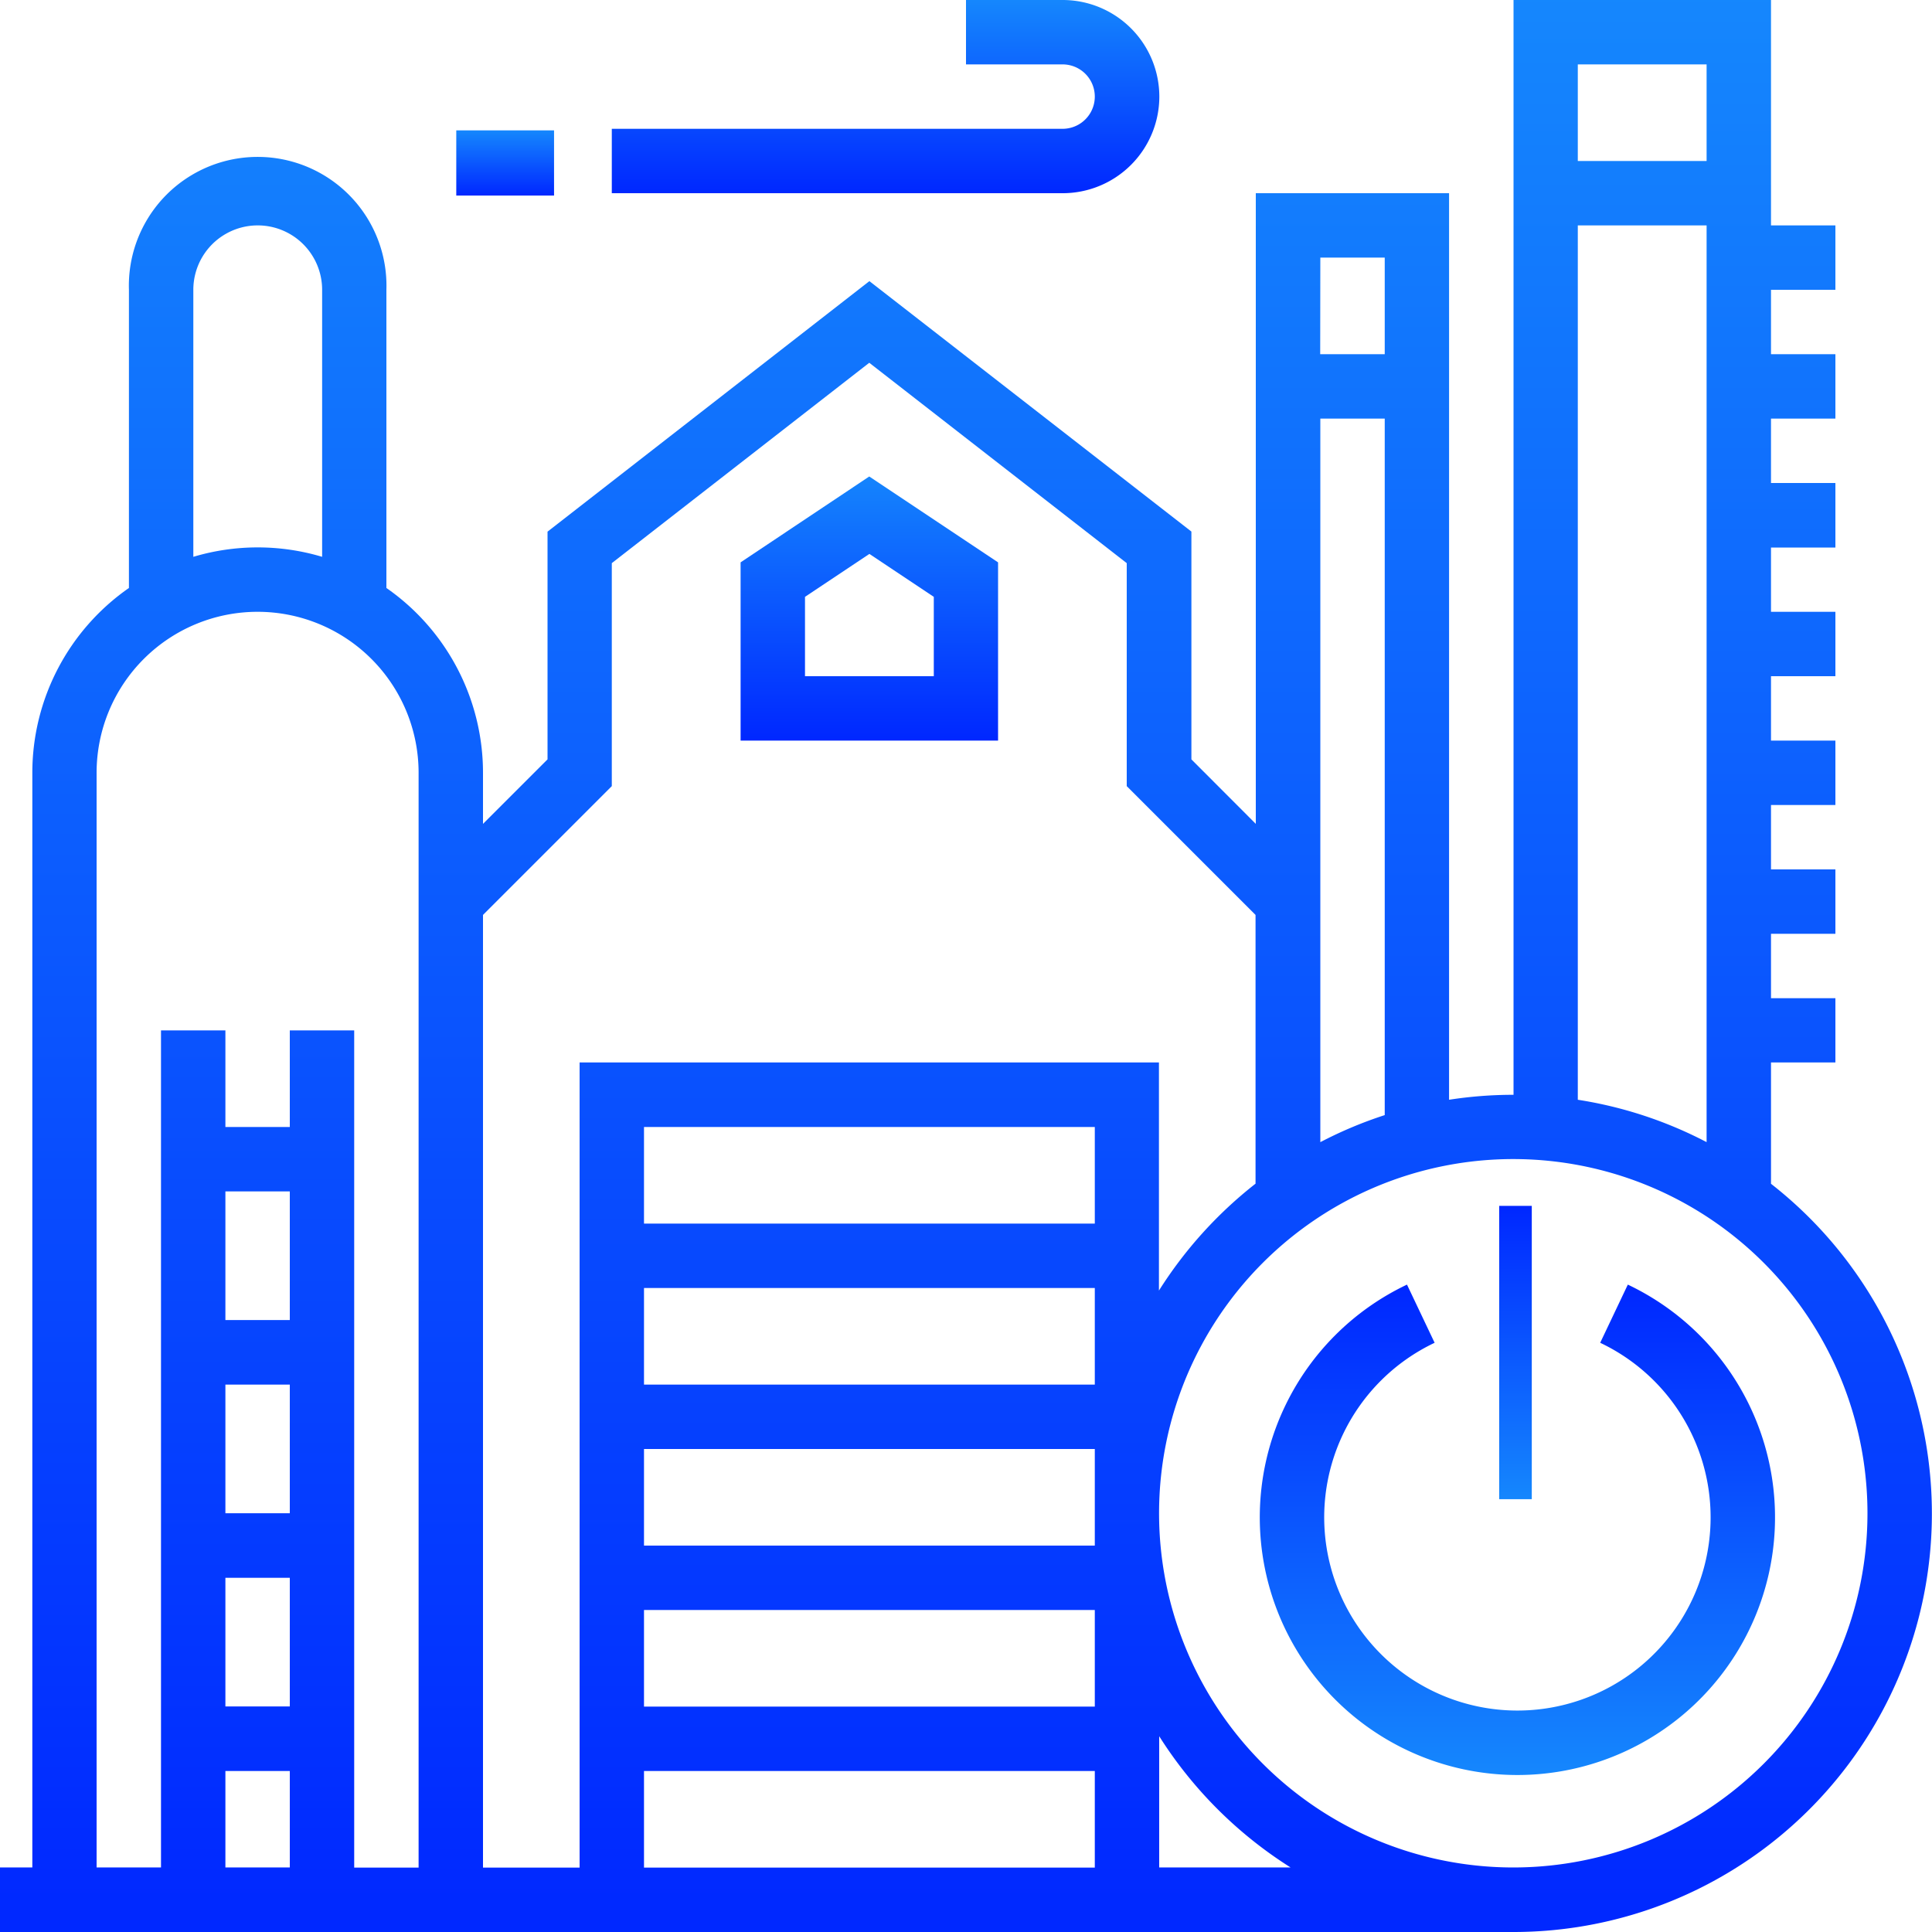
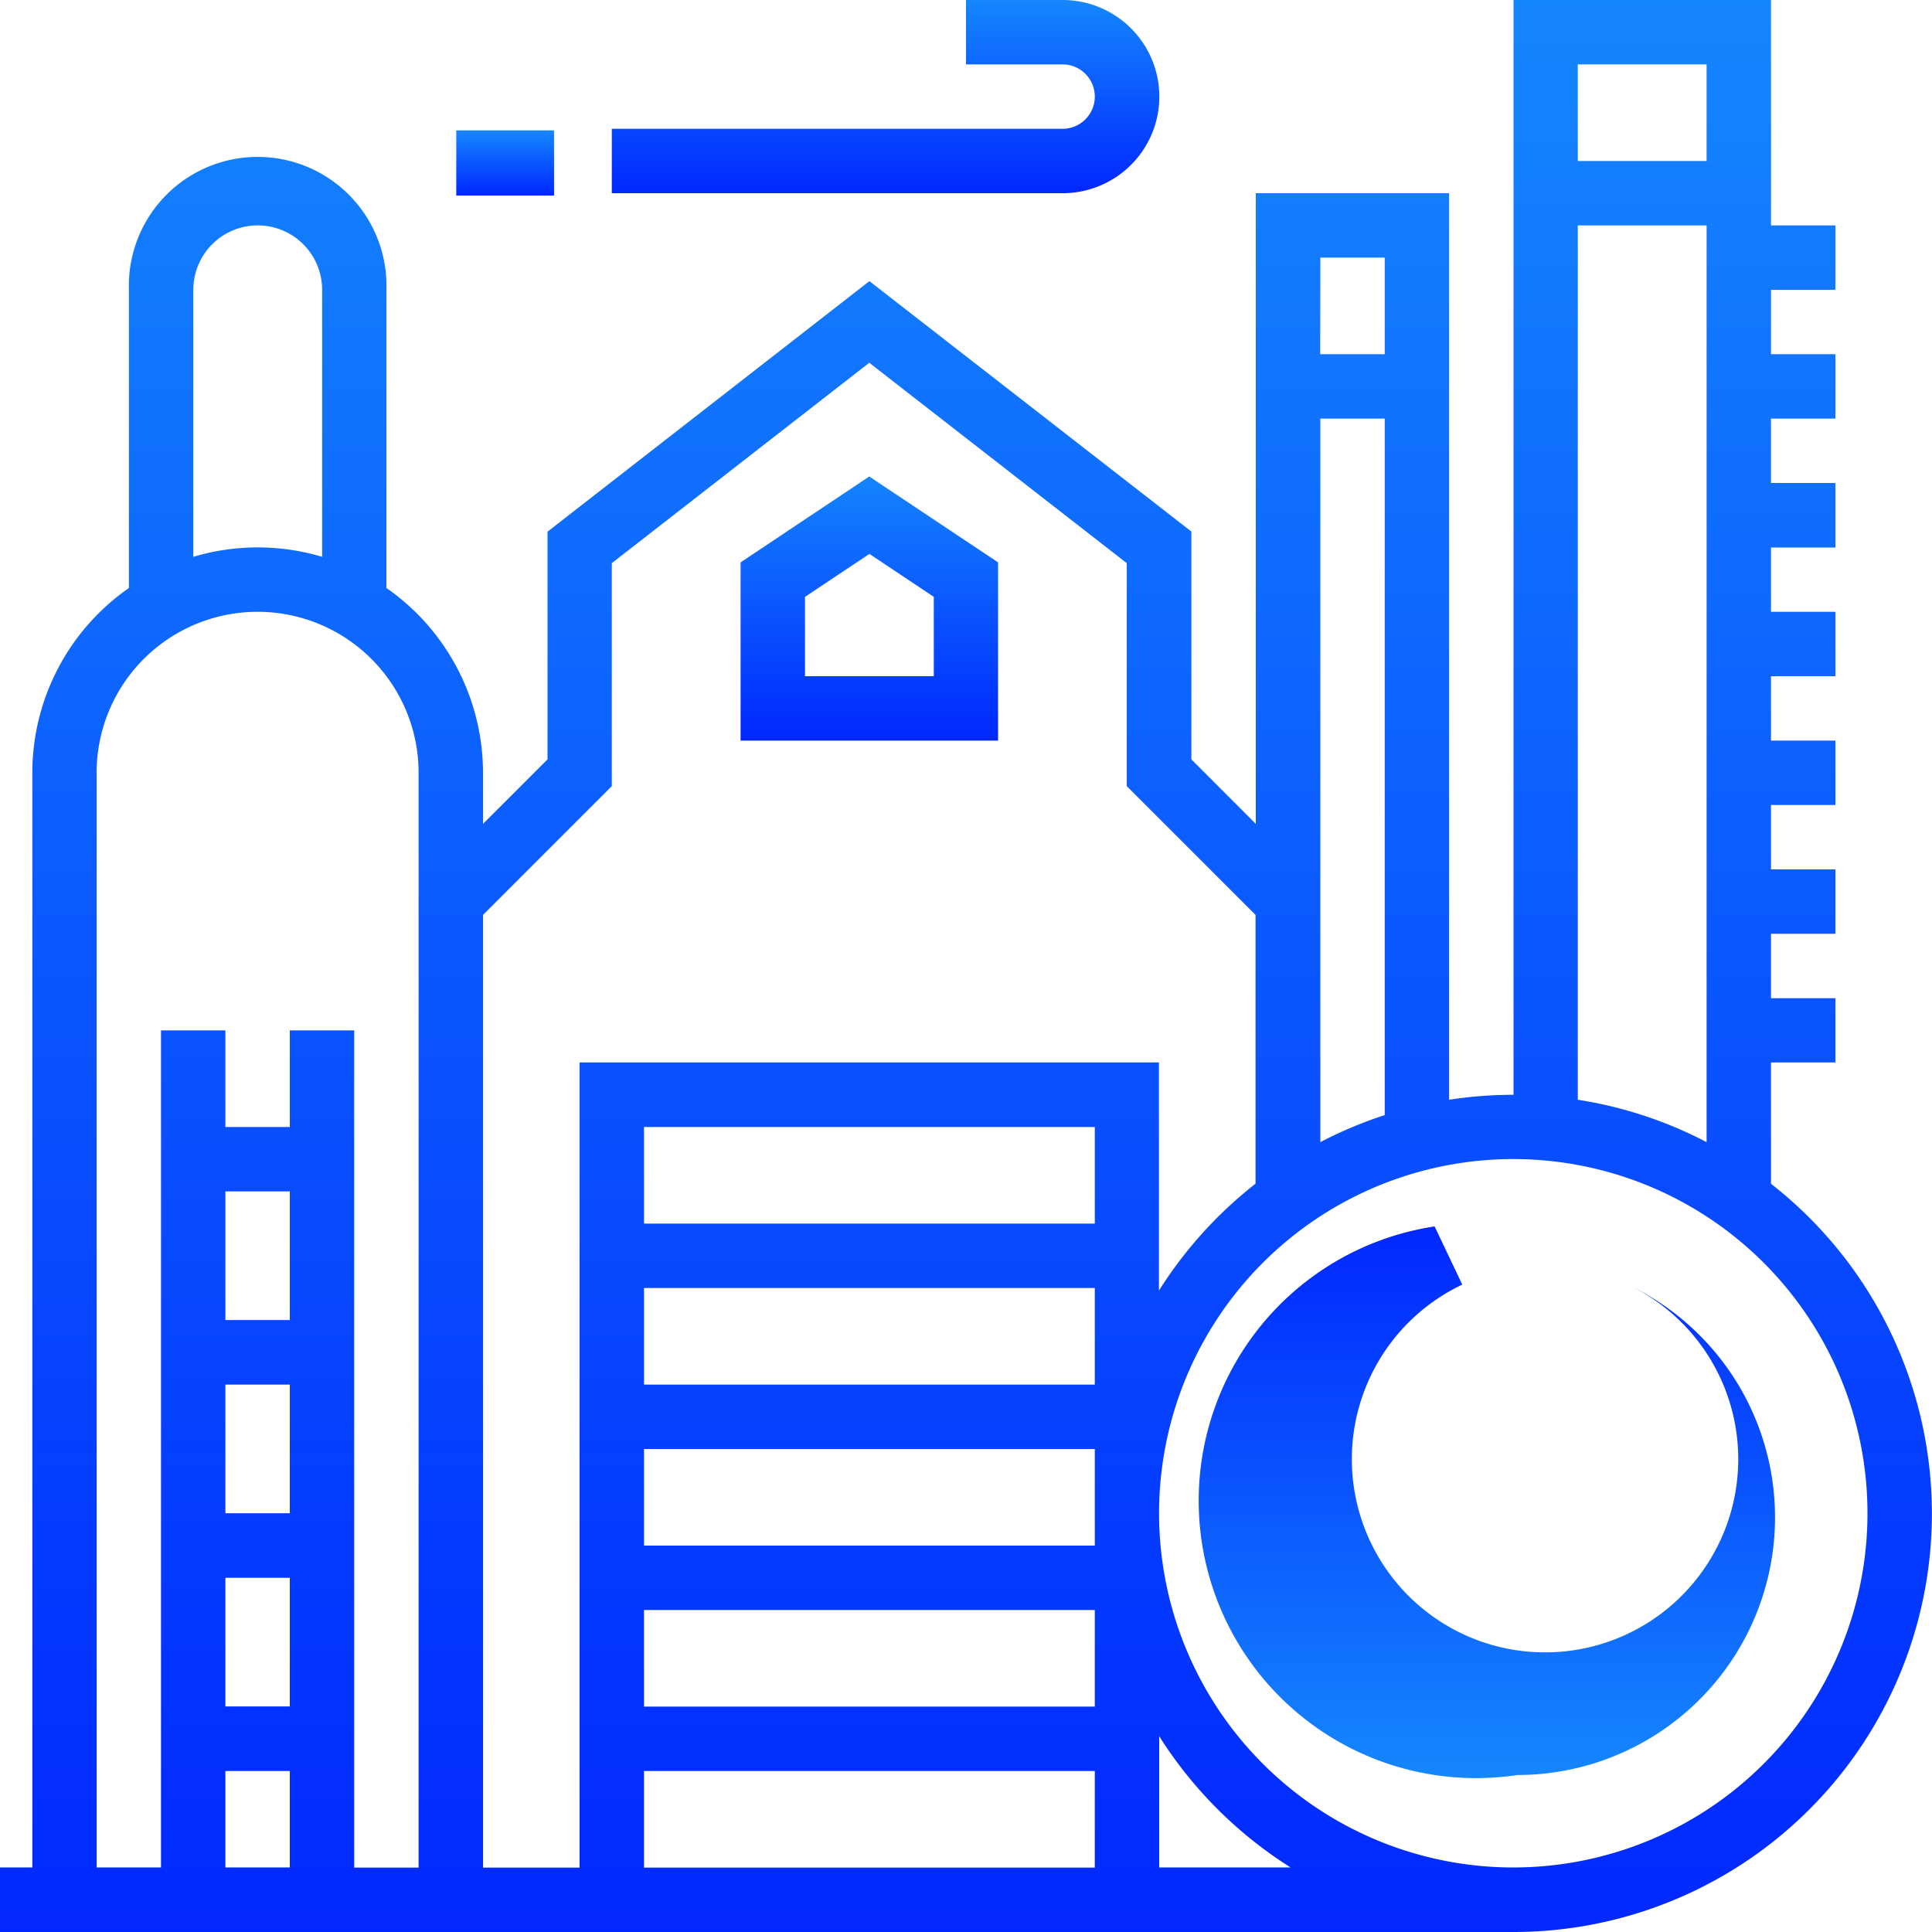
<svg xmlns="http://www.w3.org/2000/svg" width="59.28" height="59.28" viewBox="0 0 59.28 59.28">
  <defs>
    <linearGradient id="linear-gradient" x1="0.5" x2="0.5" y2="1" gradientUnits="objectBoundingBox">
      <stop offset="0" stop-color="#1587fd" />
      <stop offset="1" stop-color="#0027ff" />
    </linearGradient>
  </defs>
  <g id="OUTLINE" transform="translate(-16 -16)">
    <path id="Path_2798" data-name="Path 2798" d="M70.34,52.319V48.6h1.976V46.628H70.34V44.652h1.976V42.676H70.34V40.7h1.976V38.724H70.34V36.748h1.976V34.772H70.34V32.8h1.976V30.82H70.34V28.844h1.976V26.868H70.34V24.892h1.976V22.916H70.34V16h-7.9V49.592a12.894,12.894,0,0,0-1.978.152l0-27.816H54.532V41.279L52.556,39.3v-6.99l-9.88-7.684L32.8,32.313V39.3L30.82,41.279V39.712a6.911,6.911,0,0,0-2.964-5.671V24.892a3.952,3.952,0,1,0-7.9,0v9.149a6.911,6.911,0,0,0-2.964,5.671V73.3H16V75.28H62.436a12.839,12.839,0,0,0,7.9-22.961ZM64.412,17.976h3.952V20.94H64.412Zm0,4.94h3.952V51.044a12.743,12.743,0,0,0-3.952-1.3Zm-7.9.988h1.976v2.964H56.508Zm0,4.94h1.976V50.215a12.767,12.767,0,0,0-1.976.83Zm-34.58-3.952a1.976,1.976,0,1,1,3.952,0v8.193a6.9,6.9,0,0,0-3.952,0ZM24.892,73.3H22.916V70.34h1.976Zm0-4.94H22.916V64.412h1.976Zm0-5.928H22.916V58.484h1.976Zm0-5.928H22.916V52.556h1.976Zm3.952,16.8H26.868V47.616H24.892V50.58H22.916V47.616H20.94V73.3H18.964V39.712a4.94,4.94,0,0,1,9.88,0Zm4.94,0H30.82V44.073l3.952-3.952V33.279l7.9-6.148,7.9,6.148v6.842l3.952,3.952v8.246a12.947,12.947,0,0,0-2.964,3.28V48.6H33.784Zm15.808,0H35.76V70.34H49.592Zm0-4.94H35.76V65.4H49.592Zm0-4.94H35.76V60.46H49.592Zm0-4.94H35.76V55.52H49.592Zm0-4.94H35.76V50.58H49.592ZM51.568,73.3V69.273A12.945,12.945,0,0,0,55.6,73.3Zm10.868,0A10.868,10.868,0,1,1,73.3,62.436,10.868,10.868,0,0,1,62.436,73.3Z" fill="url(#linear-gradient)" />
    <path id="Path_2799" data-name="Path 2799" d="M200,137.019v5.469h7.9v-5.469l-3.952-2.635Zm5.928,3.493h-3.952v-2.435l1.976-1.317,1.976,1.317Z" transform="translate(-161.276 -103.764)" fill="url(#linear-gradient)" />
-     <path id="Path_2800" data-name="Path 2800" d="M7.9,0A7.905,7.905,0,0,0,4.517,15.047l.848-1.785a5.928,5.928,0,1,1,5.08,0l.848,1.785A7.905,7.905,0,0,0,7.9,0Z" transform="translate(70.464 70.463) rotate(180)" fill="url(#linear-gradient)" />
-     <rect id="Rectangle_2331" data-name="Rectangle 2331" width="1" height="9" transform="translate(63 62) rotate(180)" fill="url(#linear-gradient)" />
+     <path id="Path_2800" data-name="Path 2800" d="M7.9,0A7.905,7.905,0,0,0,4.517,15.047a5.928,5.928,0,1,1,5.08,0l.848,1.785A7.905,7.905,0,0,0,7.9,0Z" transform="translate(70.464 70.463) rotate(180)" fill="url(#linear-gradient)" />
    <path id="Path_2801" data-name="Path 2801" d="M184.8,18.964A2.967,2.967,0,0,0,181.832,16h-2.964v1.976h2.964a.988.988,0,1,1,0,1.976H168v1.976h13.832A2.967,2.967,0,0,0,184.8,18.964Z" transform="translate(-133.228)" fill="url(#linear-gradient)" />
    <rect id="Rectangle_2332" data-name="Rectangle 2332" width="3" height="2" transform="translate(30 20)" fill="url(#linear-gradient)" />
  </g>
</svg>